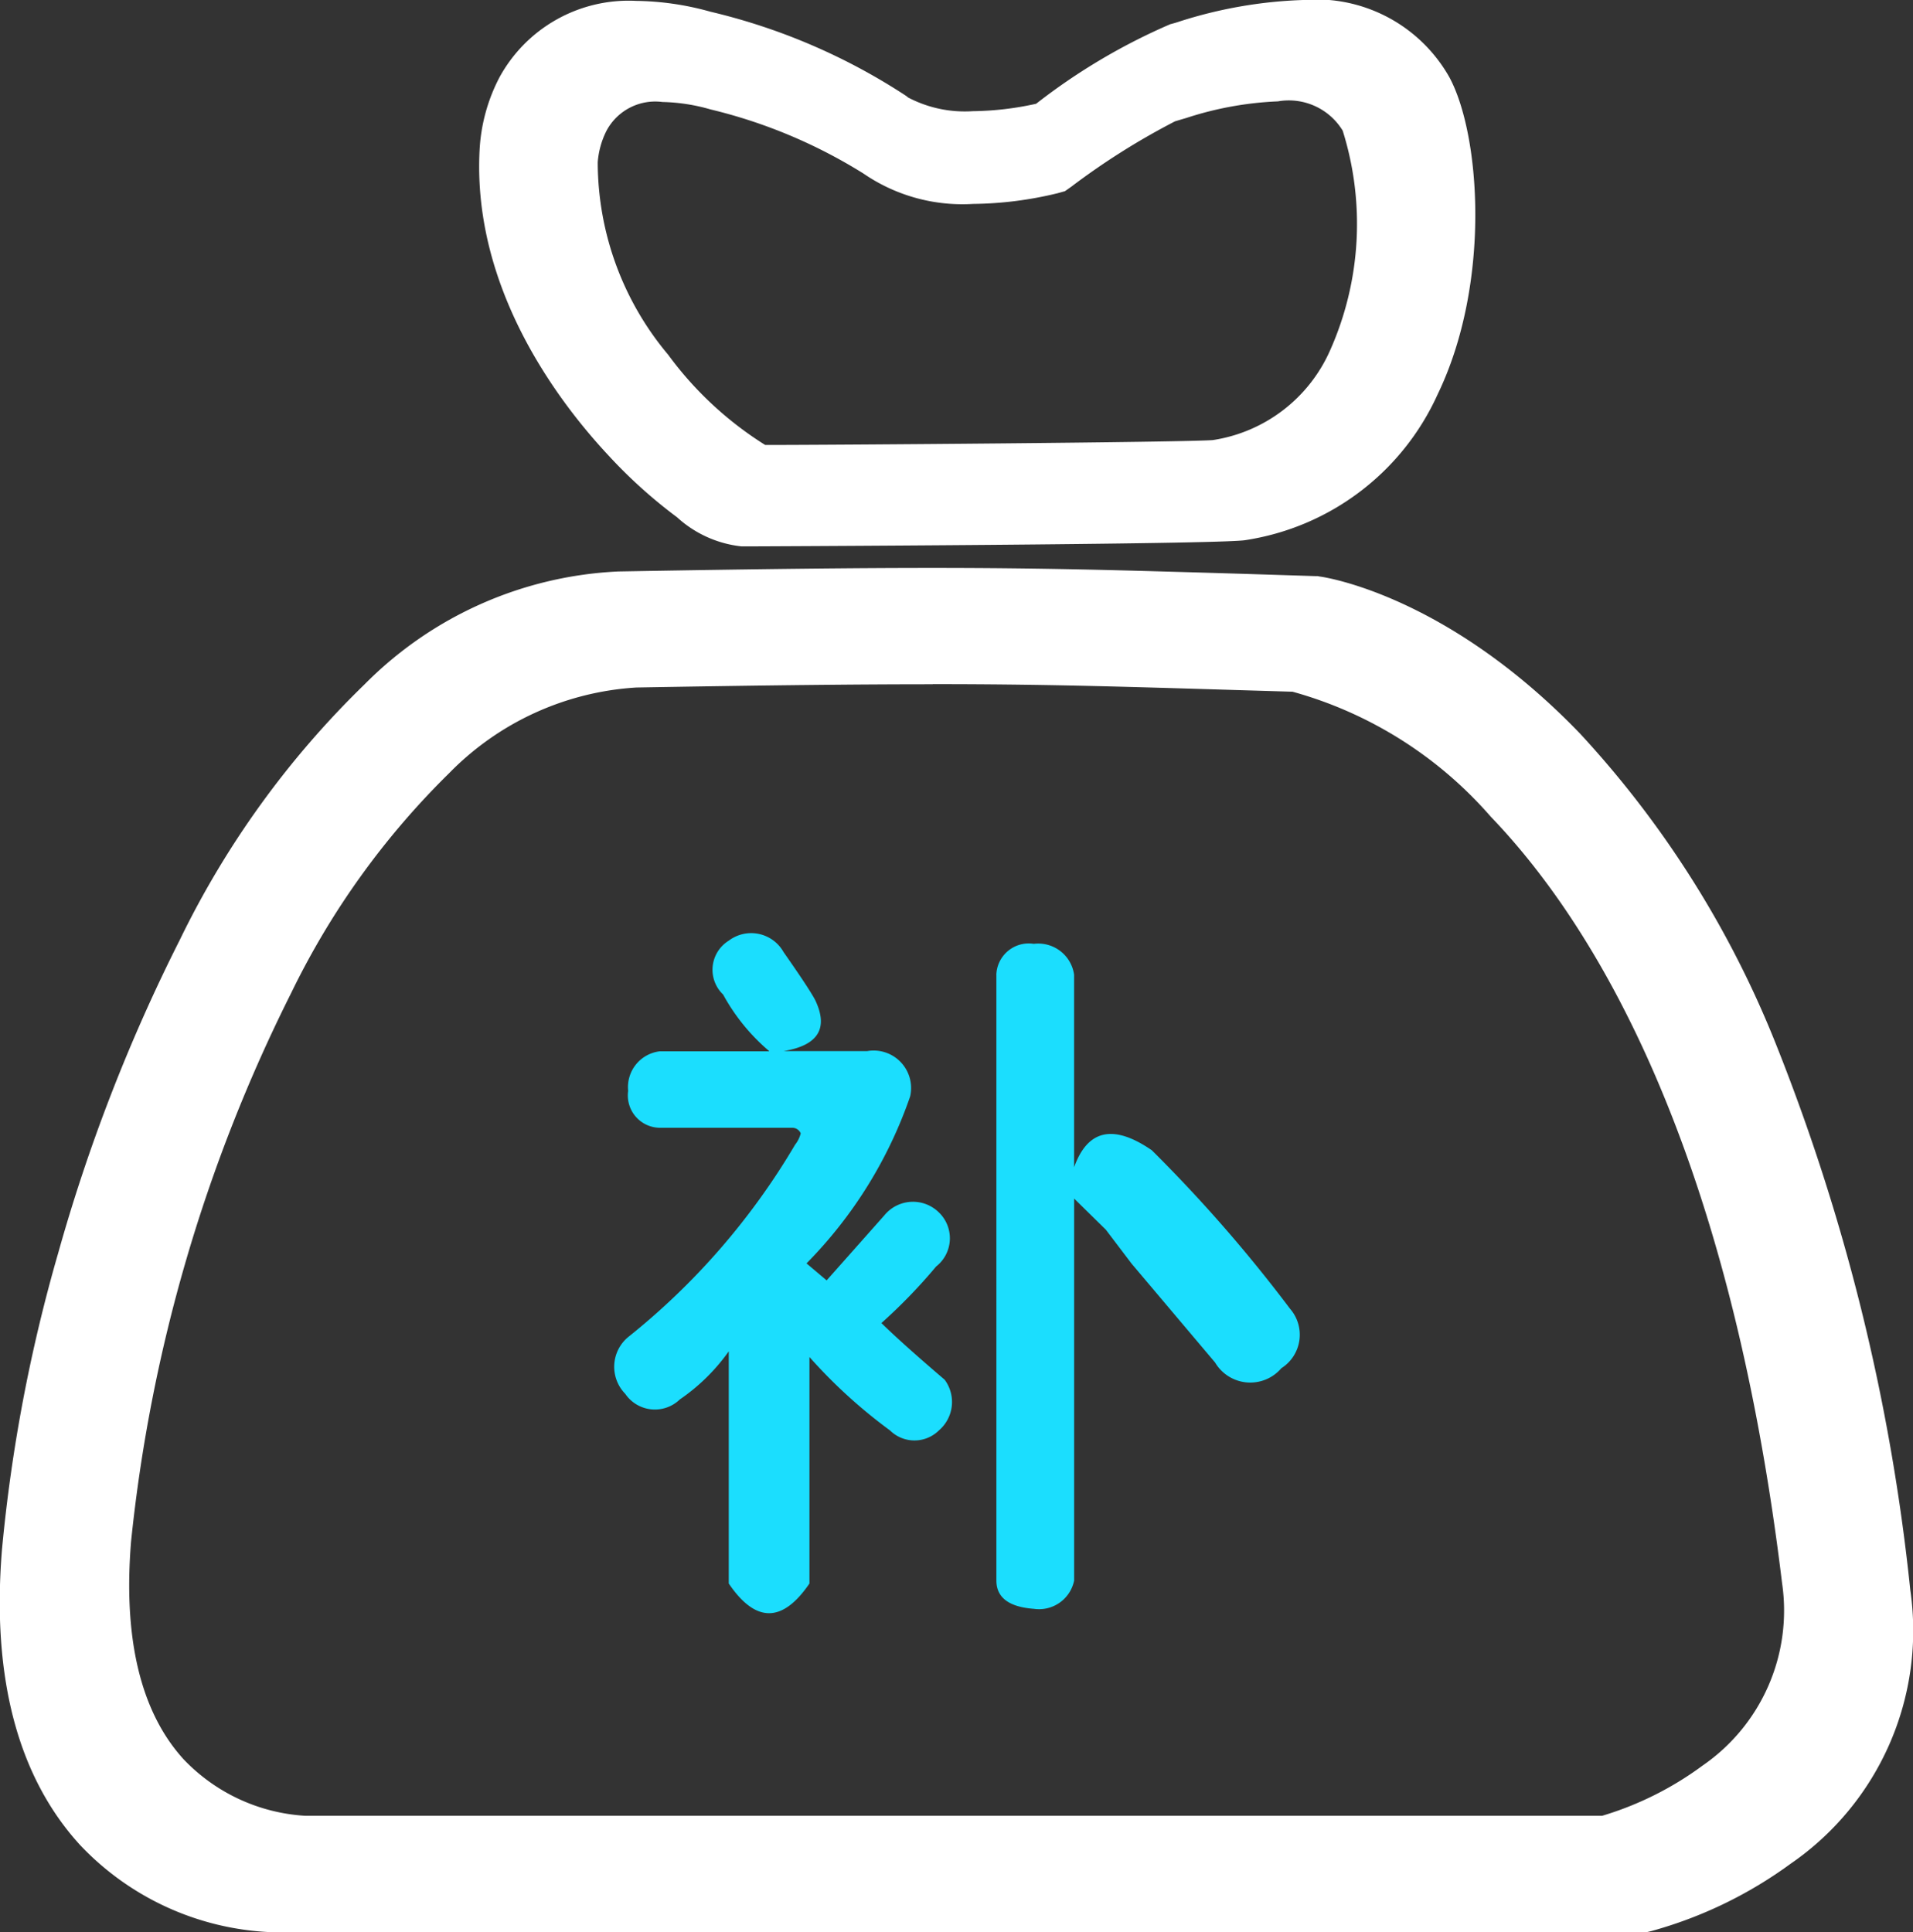
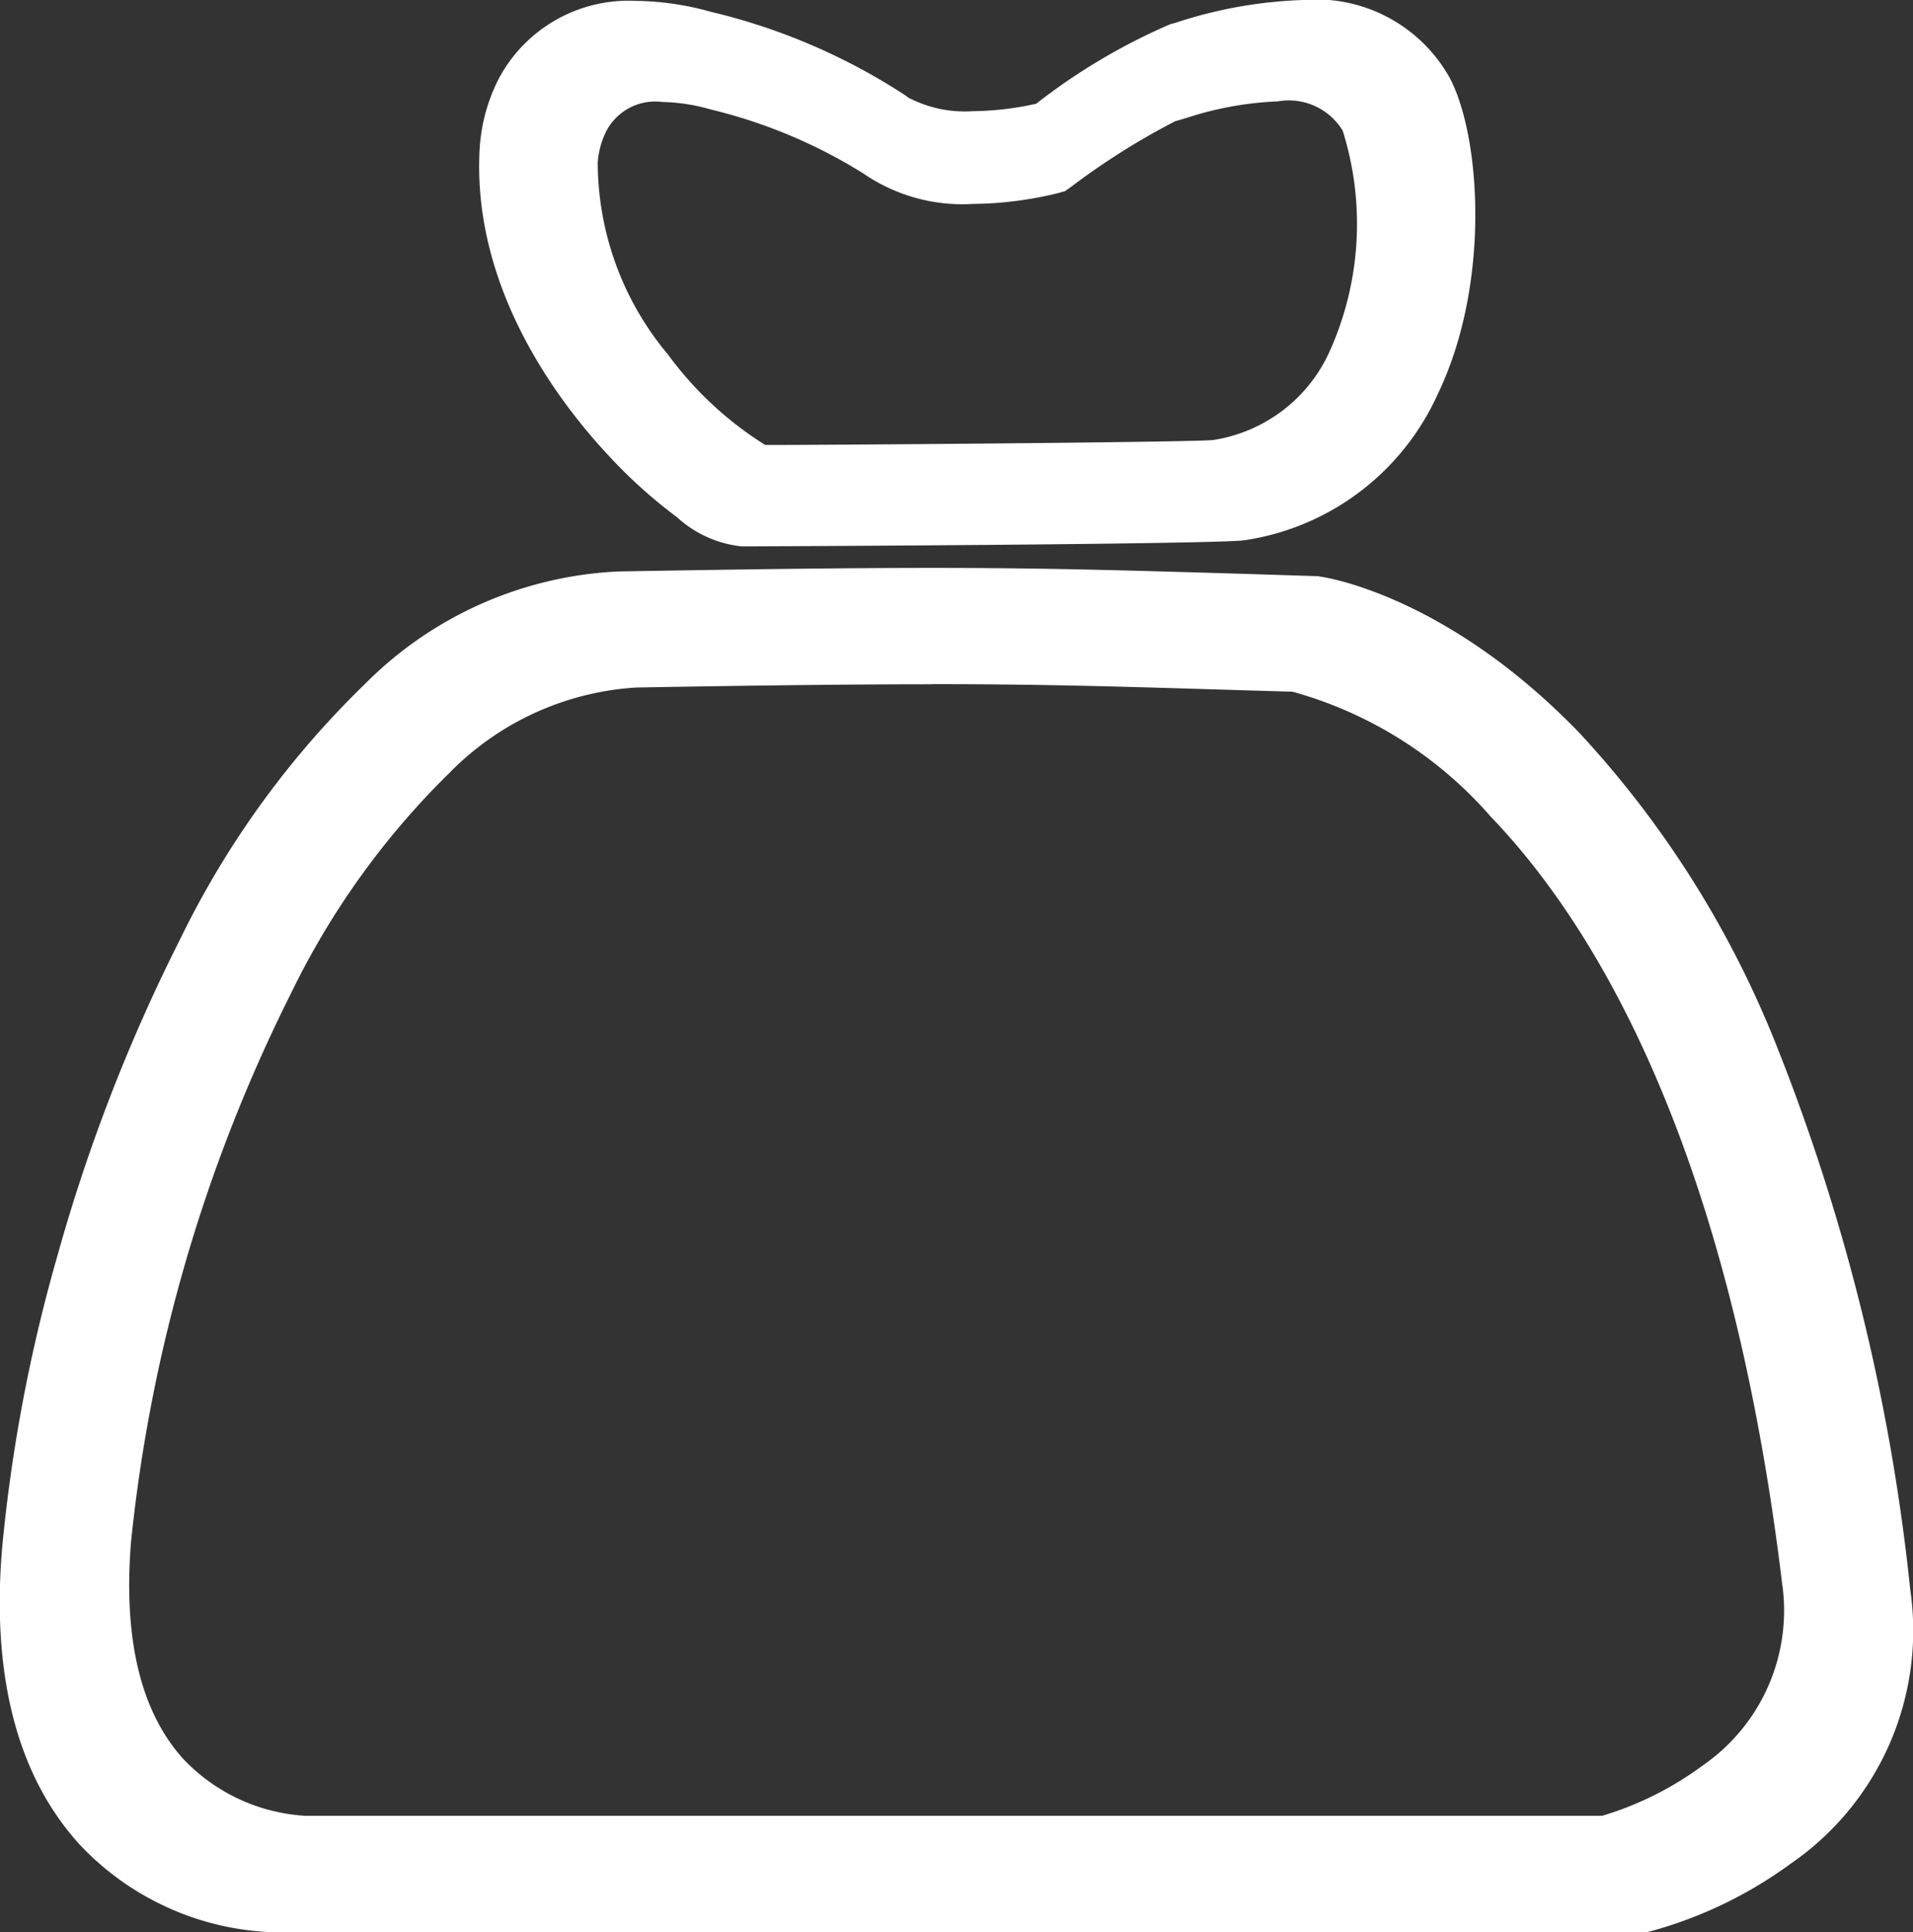
<svg xmlns="http://www.w3.org/2000/svg" id="组_44" data-name="组 44" width="49.5" height="50" viewBox="0 0 49.5 50">
  <rect x="0" y="0" width="49.5" height="50" fill="#333333" stroke="none" />
  <defs>
    <style>
      .cls-1 {
        fill: #fff;
      }

      .cls-1, .cls-2 {
        fill-rule: evenodd;
      }

      .cls-2 {
        fill: #1bdefe;
      }
    </style>
  </defs>
  <path id="形状_29" data-name="形状 29" class="cls-1" d="M870.356,817.707c-1.892,0-4.185.023-7.669,0.084a7.4,7.4,0,0,0-4.848,2.219,20.533,20.533,0,0,0-4.089,5.693,40.966,40.966,0,0,0-4.14,14.192c-0.205,2.52.251,4.412,1.36,5.631a4.734,4.734,0,0,0,3.149,1.462h33.556a8.427,8.427,0,0,0,2.6-1.3,4.87,4.87,0,0,0,2.056-4.722c-1.371-11.339-4.859-17.046-7.54-19.835a10.507,10.507,0,0,0-5.126-3.231l-1.675-.05c-3.047-.092-4.886-0.146-7.635-0.146h0ZM888.826,850H853.243v0a7.218,7.218,0,0,1-4.943-2.246c-1.615-1.761-2.3-4.335-2.03-7.654a41.5,41.5,0,0,1,1.451-7.661,44.8,44.8,0,0,1,3.15-8.116,23.525,23.525,0,0,1,4.775-6.607,9.881,9.881,0,0,1,6.572-2.928c3.679-.065,6.1-0.092,8.1-0.092,2.933,0,4.875.058,8.1,0.154l1.835,0.058h0.057l0.058,0.011c0.133,0.016,3.29.481,6.74,4.069a25.95,25.95,0,0,1,5.015,7.908,52.813,52.813,0,0,1,3.526,14.25,7.322,7.322,0,0,1-3.1,7.085,11.068,11.068,0,0,1-3.594,1.738Zm-22.811-38.485h0.011c1.741,0,10.8-.068,11.577-0.127a3.969,3.969,0,0,0,3.035-2.326,8.042,8.042,0,0,0,.324-5.681,1.632,1.632,0,0,0-1.676-.758,8.752,8.752,0,0,0-2.361.427l-0.3.089a18.511,18.511,0,0,0-2.685,1.692l-0.164.116-0.19.053a9.584,9.584,0,0,1-2.19.277,4.522,4.522,0,0,1-2.833-.785,13.348,13.348,0,0,0-3.96-1.661,4.829,4.829,0,0,0-1.245-.192,1.428,1.428,0,0,0-1.444.742,2.164,2.164,0,0,0-.228.815v0.039a7.76,7.76,0,0,0,1.82,4.942,9.112,9.112,0,0,0,2.513,2.338h0Zm-0.445,2.624h-0.164a2.936,2.936,0,0,1-1.668-.754,12.819,12.819,0,0,1-1.79-1.616c-1.318-1.415-3.5-4.326-3.32-7.873a4.576,4.576,0,0,1,.51-1.885,3.806,3.806,0,0,1,3.541-1.988,7.417,7.417,0,0,1,1.927.281,15.875,15.875,0,0,1,5.065,2.181l0.046,0.038a3.157,3.157,0,0,0,1.675.354,7.923,7.923,0,0,0,1.638-.192,15.8,15.8,0,0,1,3.469-2.058c0.083-.021.166-0.045,0.247-0.073a11.7,11.7,0,0,1,3.188-.554,3.96,3.96,0,0,1,3.785,1.992c0.811,1.493,1.089,5.347-.305,8.223a6.544,6.544,0,0,1-4.969,3.762c-0.648.112-12.757,0.162-12.871,0.162h0Z" transform="translate(-846.219 -800)" />
-   <path id="形状_29_拷贝" data-name="形状 29 拷贝" class="cls-2" d="M866.122,827.2a5.157,5.157,0,0,1-1.192-1.464,0.885,0.885,0,0,1,.146-1.394,0.961,0.961,0,0,1,1.418.295q0.666,0.951.819,1.243c0.35,0.736.073,1.172-.819,1.32h2.161a0.97,0.97,0,0,1,1.115,1.171,11.471,11.471,0,0,1-2.682,4.322l0.521,0.44,1.494-1.684a0.955,0.955,0,0,1,1.41-.075,0.928,0.928,0,0,1-.072,1.4,13.942,13.942,0,0,1-1.415,1.463c0.35,0.343.89,0.829,1.637,1.467a0.968,0.968,0,0,1-.15,1.312,0.9,0.9,0,0,1-1.264,0,13.354,13.354,0,0,1-2.085-1.9v5.861c-0.7,1.024-1.392,1.024-2.088,0v-6.008a5.053,5.053,0,0,1-1.265,1.244,0.928,0.928,0,0,1-1.414-.145,1,1,0,0,1,.073-1.466,18.167,18.167,0,0,0,4.322-4.979,0.776,0.776,0,0,0,.146-0.295,0.237,0.237,0,0,0-.222-0.144h-3.423a0.836,0.836,0,0,1-.82-0.955,0.933,0.933,0,0,1,.82-1.024h2.829ZM872,825.224a0.839,0.839,0,0,1,.969-0.8,0.936,0.936,0,0,1,1.043.8v4.981c0.349-.974,1.017-1.124,2.011-0.439a37.765,37.765,0,0,1,3.576,4.1,1.025,1.025,0,0,1-.223,1.539,1.058,1.058,0,0,1-1.716-.147L875.5,832.7l-0.667-.879-0.82-.805V840.9a0.927,0.927,0,0,1-1.043.732c-0.645-.048-0.969-0.292-0.969-0.732V825.224Zm0,0" transform="translate(-846.219 -800)" />
</svg>